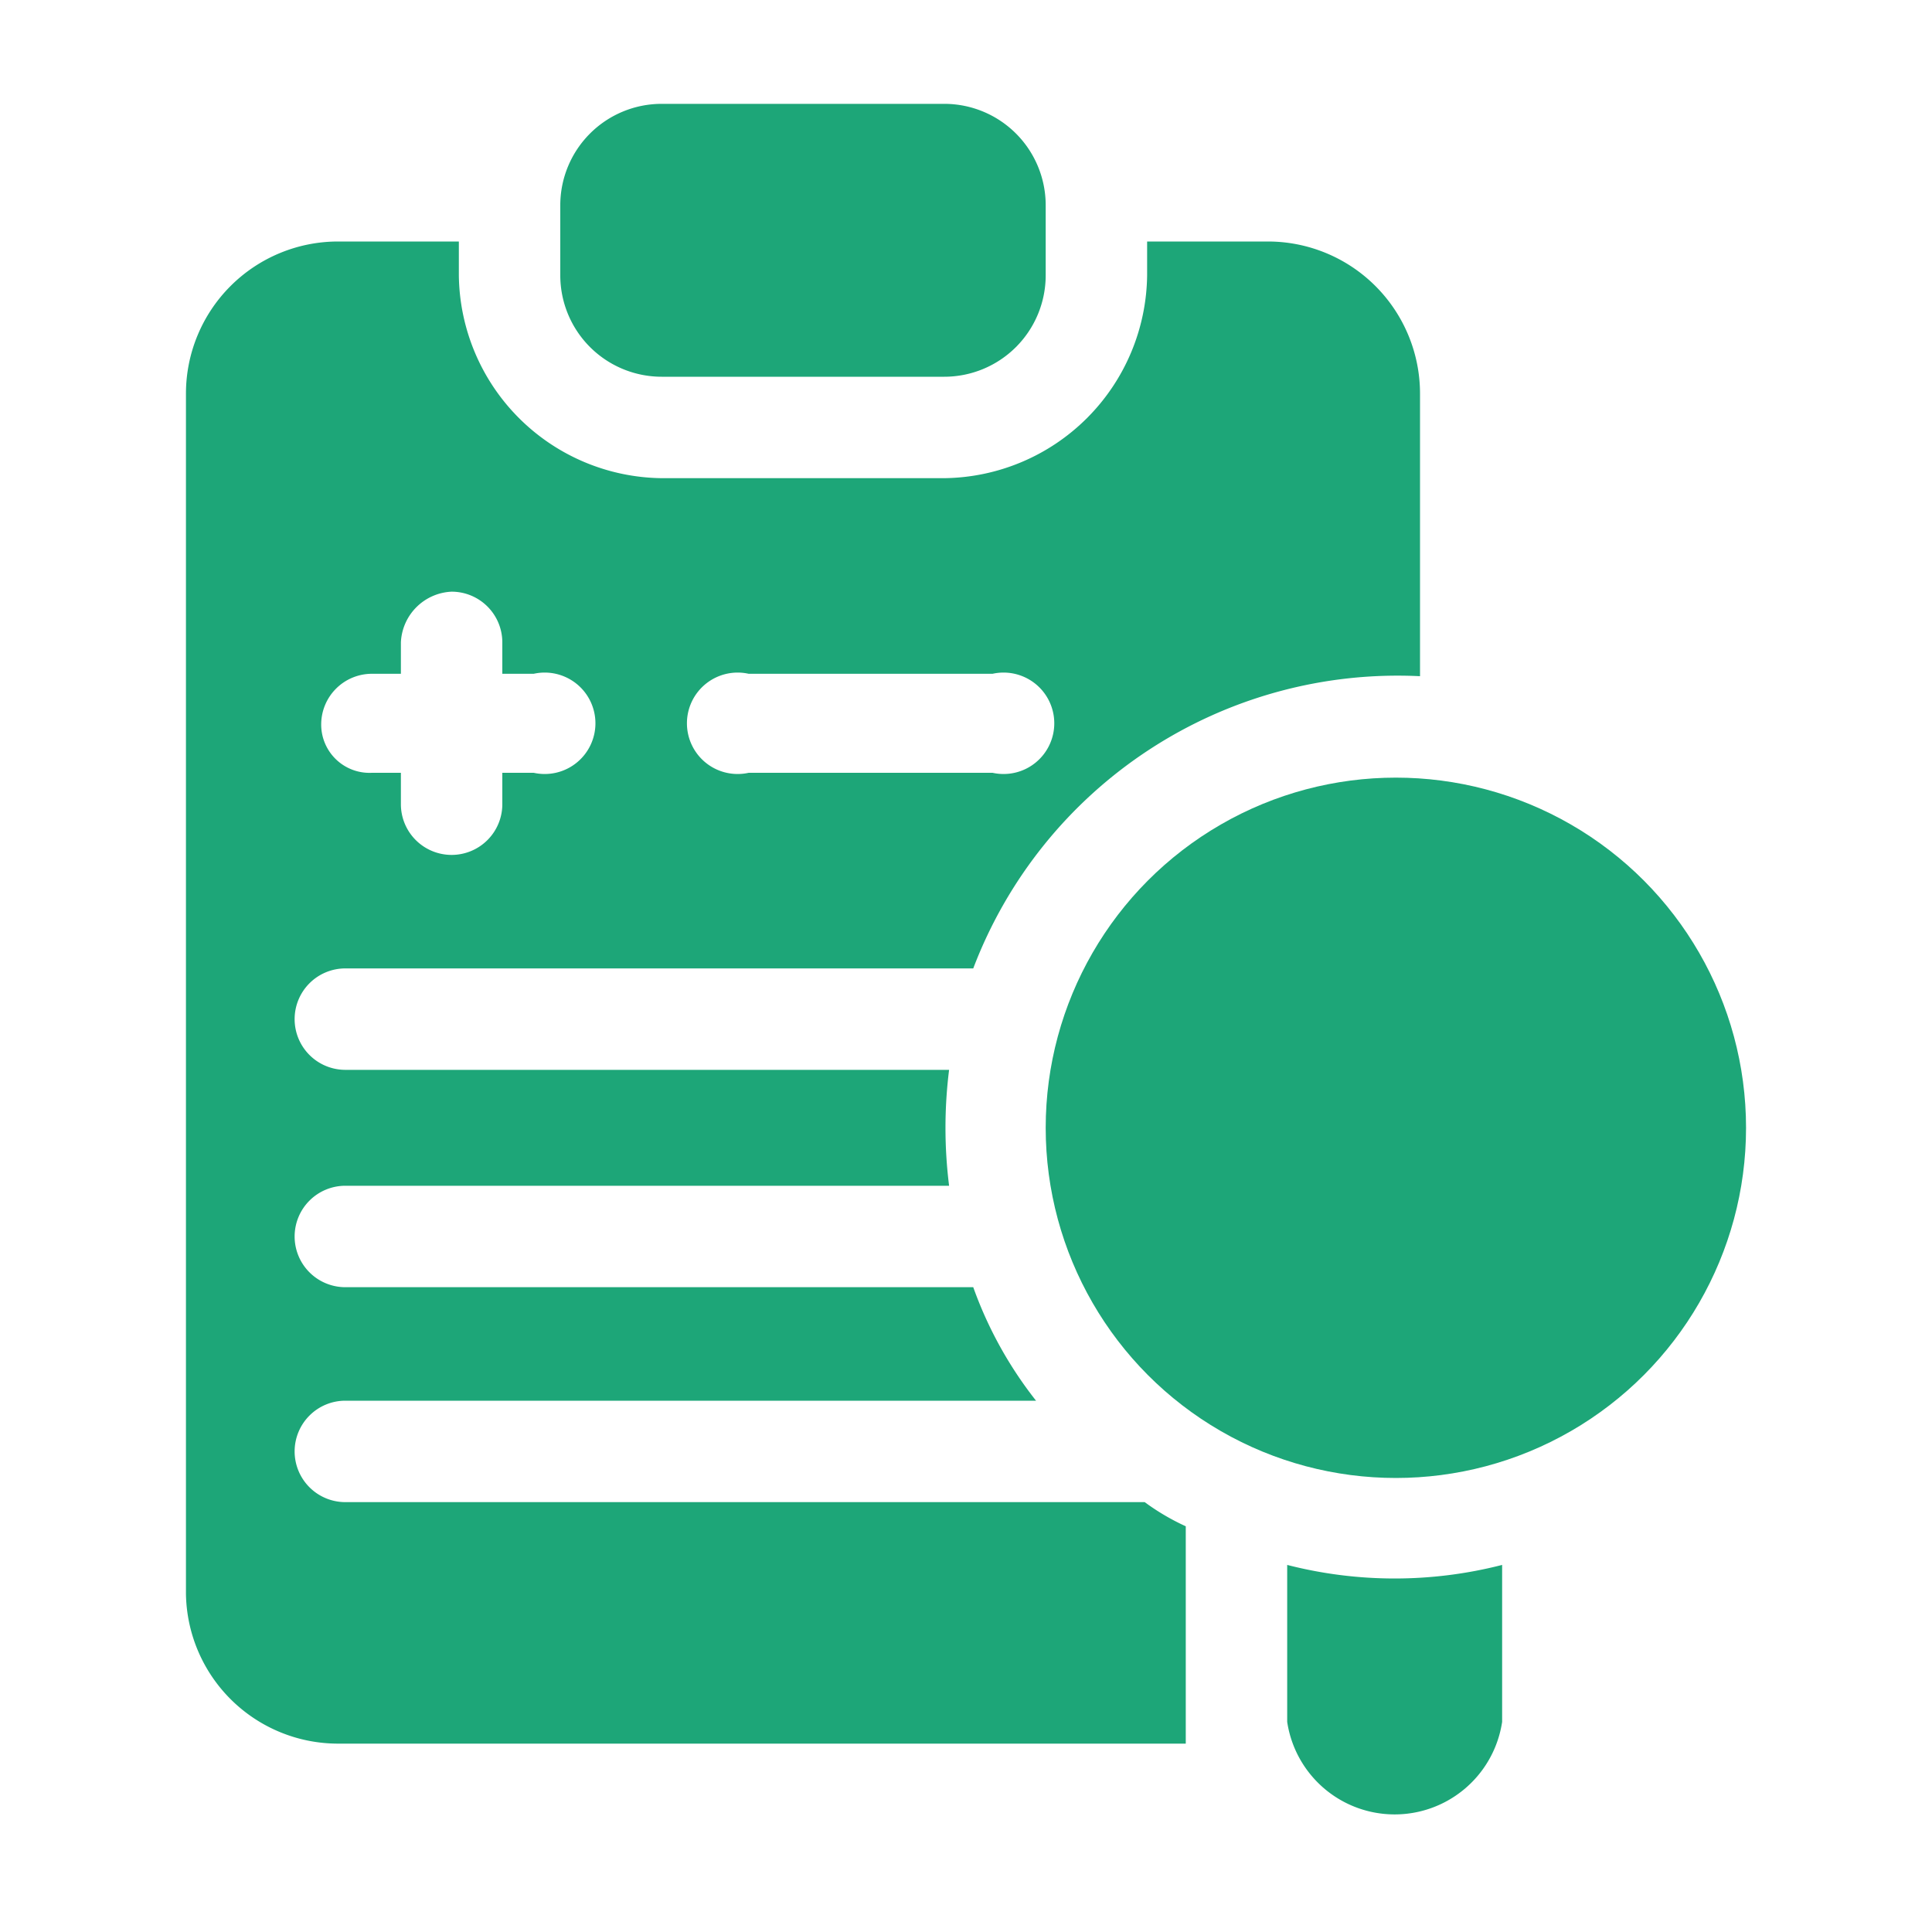
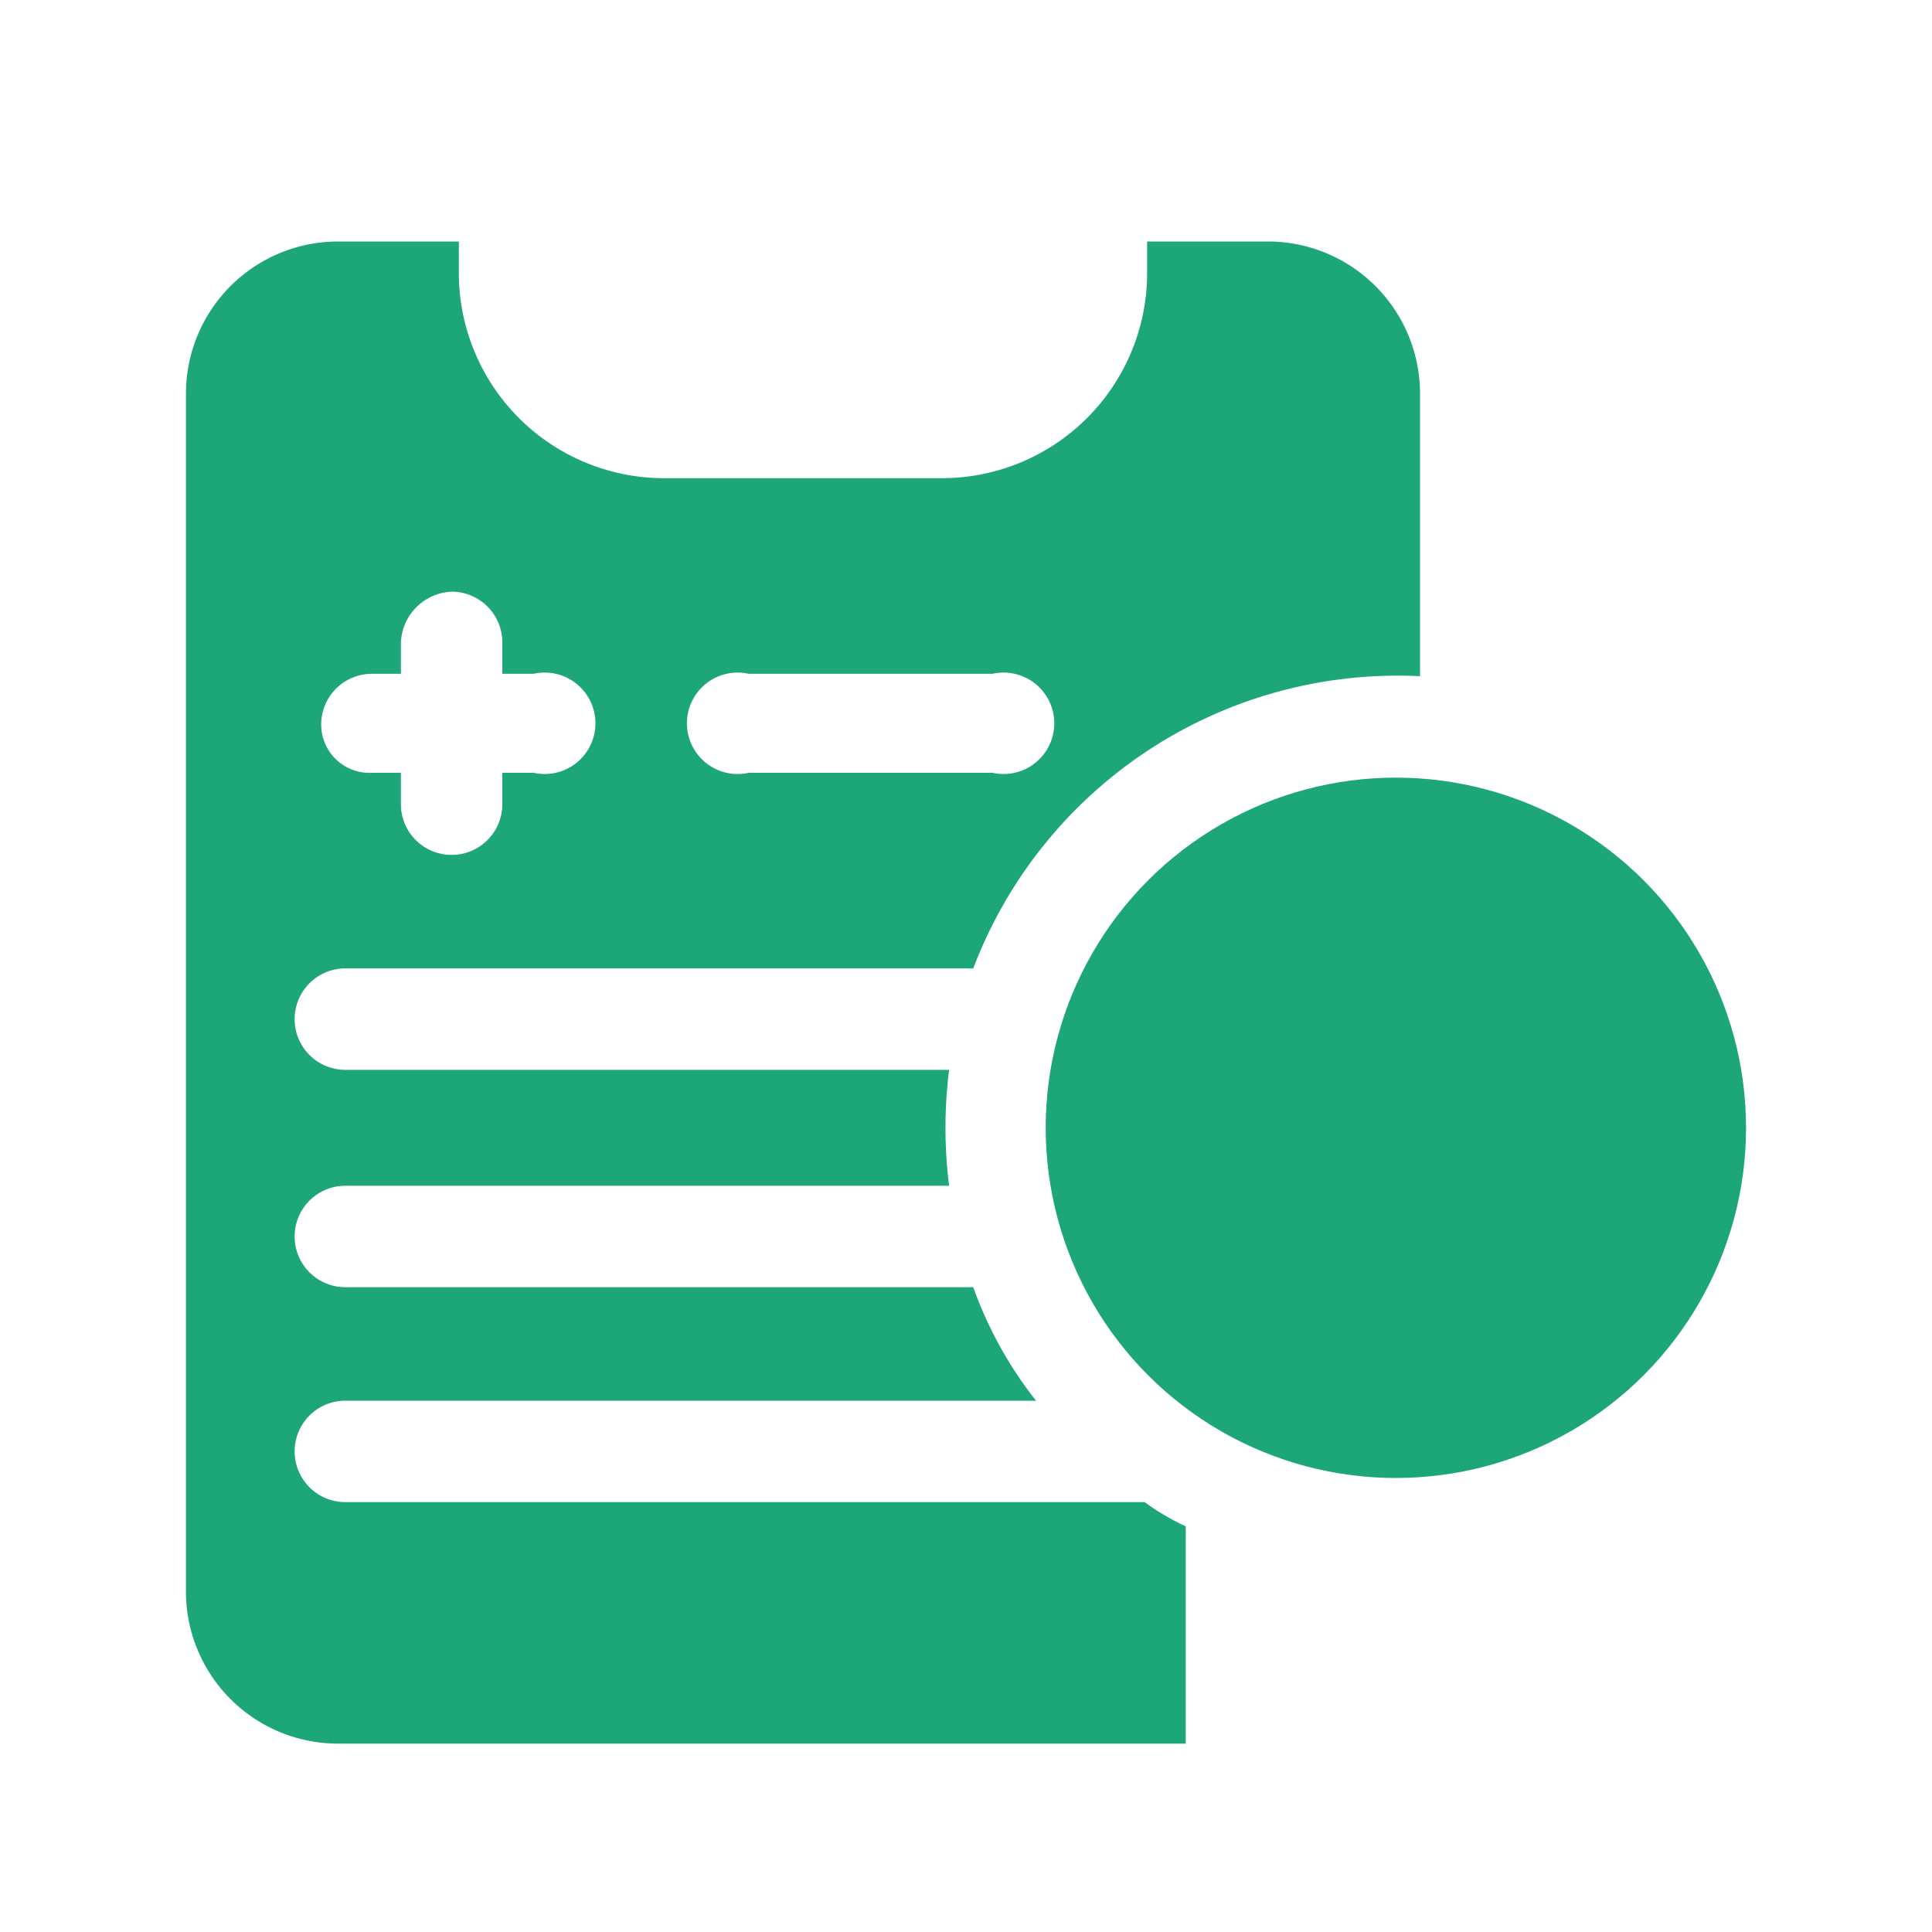
<svg xmlns="http://www.w3.org/2000/svg" id="Layer_1" data-name="Layer 1" viewBox="0 0 80 80">
  <defs>
    <style>.cls-1{fill:#1da678;}</style>
  </defs>
-   <path class="cls-1" d="M27.4,15.6H39.1a4.2,4.2,0,0,0,4.2-4.2V8.5a4.2,4.2,0,0,0-4.2-4.2H27.4a4.2,4.2,0,0,0-4.2,4.2v2.9a4.2,4.2,0,0,0,4.2,4.2Z" />
  <path class="cls-1" d="M52.5,10h-5v1.4a8.5,8.5,0,0,1-8.4,8.4H27.4A8.5,8.5,0,0,1,19,11.4V10H14a6.3,6.3,0,0,0-6.3,6.3V66A6.3,6.3,0,0,0,14,72.2H49.1v-9a9.5,9.5,0,0,1-1.7-1H14.3a2.1,2.1,0,0,1-2.1-2.1A2.1,2.1,0,0,1,14.3,58H42.9a16.6,16.6,0,0,1-2.6-4.7h-26a2.1,2.1,0,0,1-2.1-2.1,2.1,2.1,0,0,1,2.1-2.1h25a19.3,19.3,0,0,1,0-4.8h-25a2.1,2.1,0,0,1-2.1-2.1,2.1,2.1,0,0,1,2.1-2.1h26A18.8,18.8,0,0,1,58.8,28V16.3A6.3,6.3,0,0,0,52.5,10ZM22.1,32H20.8v1.3a2.1,2.1,0,0,1-2.1,2.1,2.1,2.1,0,0,1-2.1-2.1V32H15.4a2,2,0,0,1-2.1-2,2.1,2.1,0,0,1,2.1-2.1h1.2V26.6a2.2,2.2,0,0,1,2.1-2.1,2.1,2.1,0,0,1,2.1,2.1v1.3h1.3a2.1,2.1,0,1,1,0,4.1Zm19,0H31a2.1,2.1,0,1,1,0-4.1H41.1a2.1,2.1,0,1,1,0,4.1Z" />
-   <path class="cls-1" d="M53.3,64.8v6.5a4.5,4.5,0,0,0,8.9,0V64.8A17.9,17.9,0,0,1,53.3,64.8Z" />
  <circle class="cls-1" cx="57.8" cy="46.7" r="14.5" />
</svg>